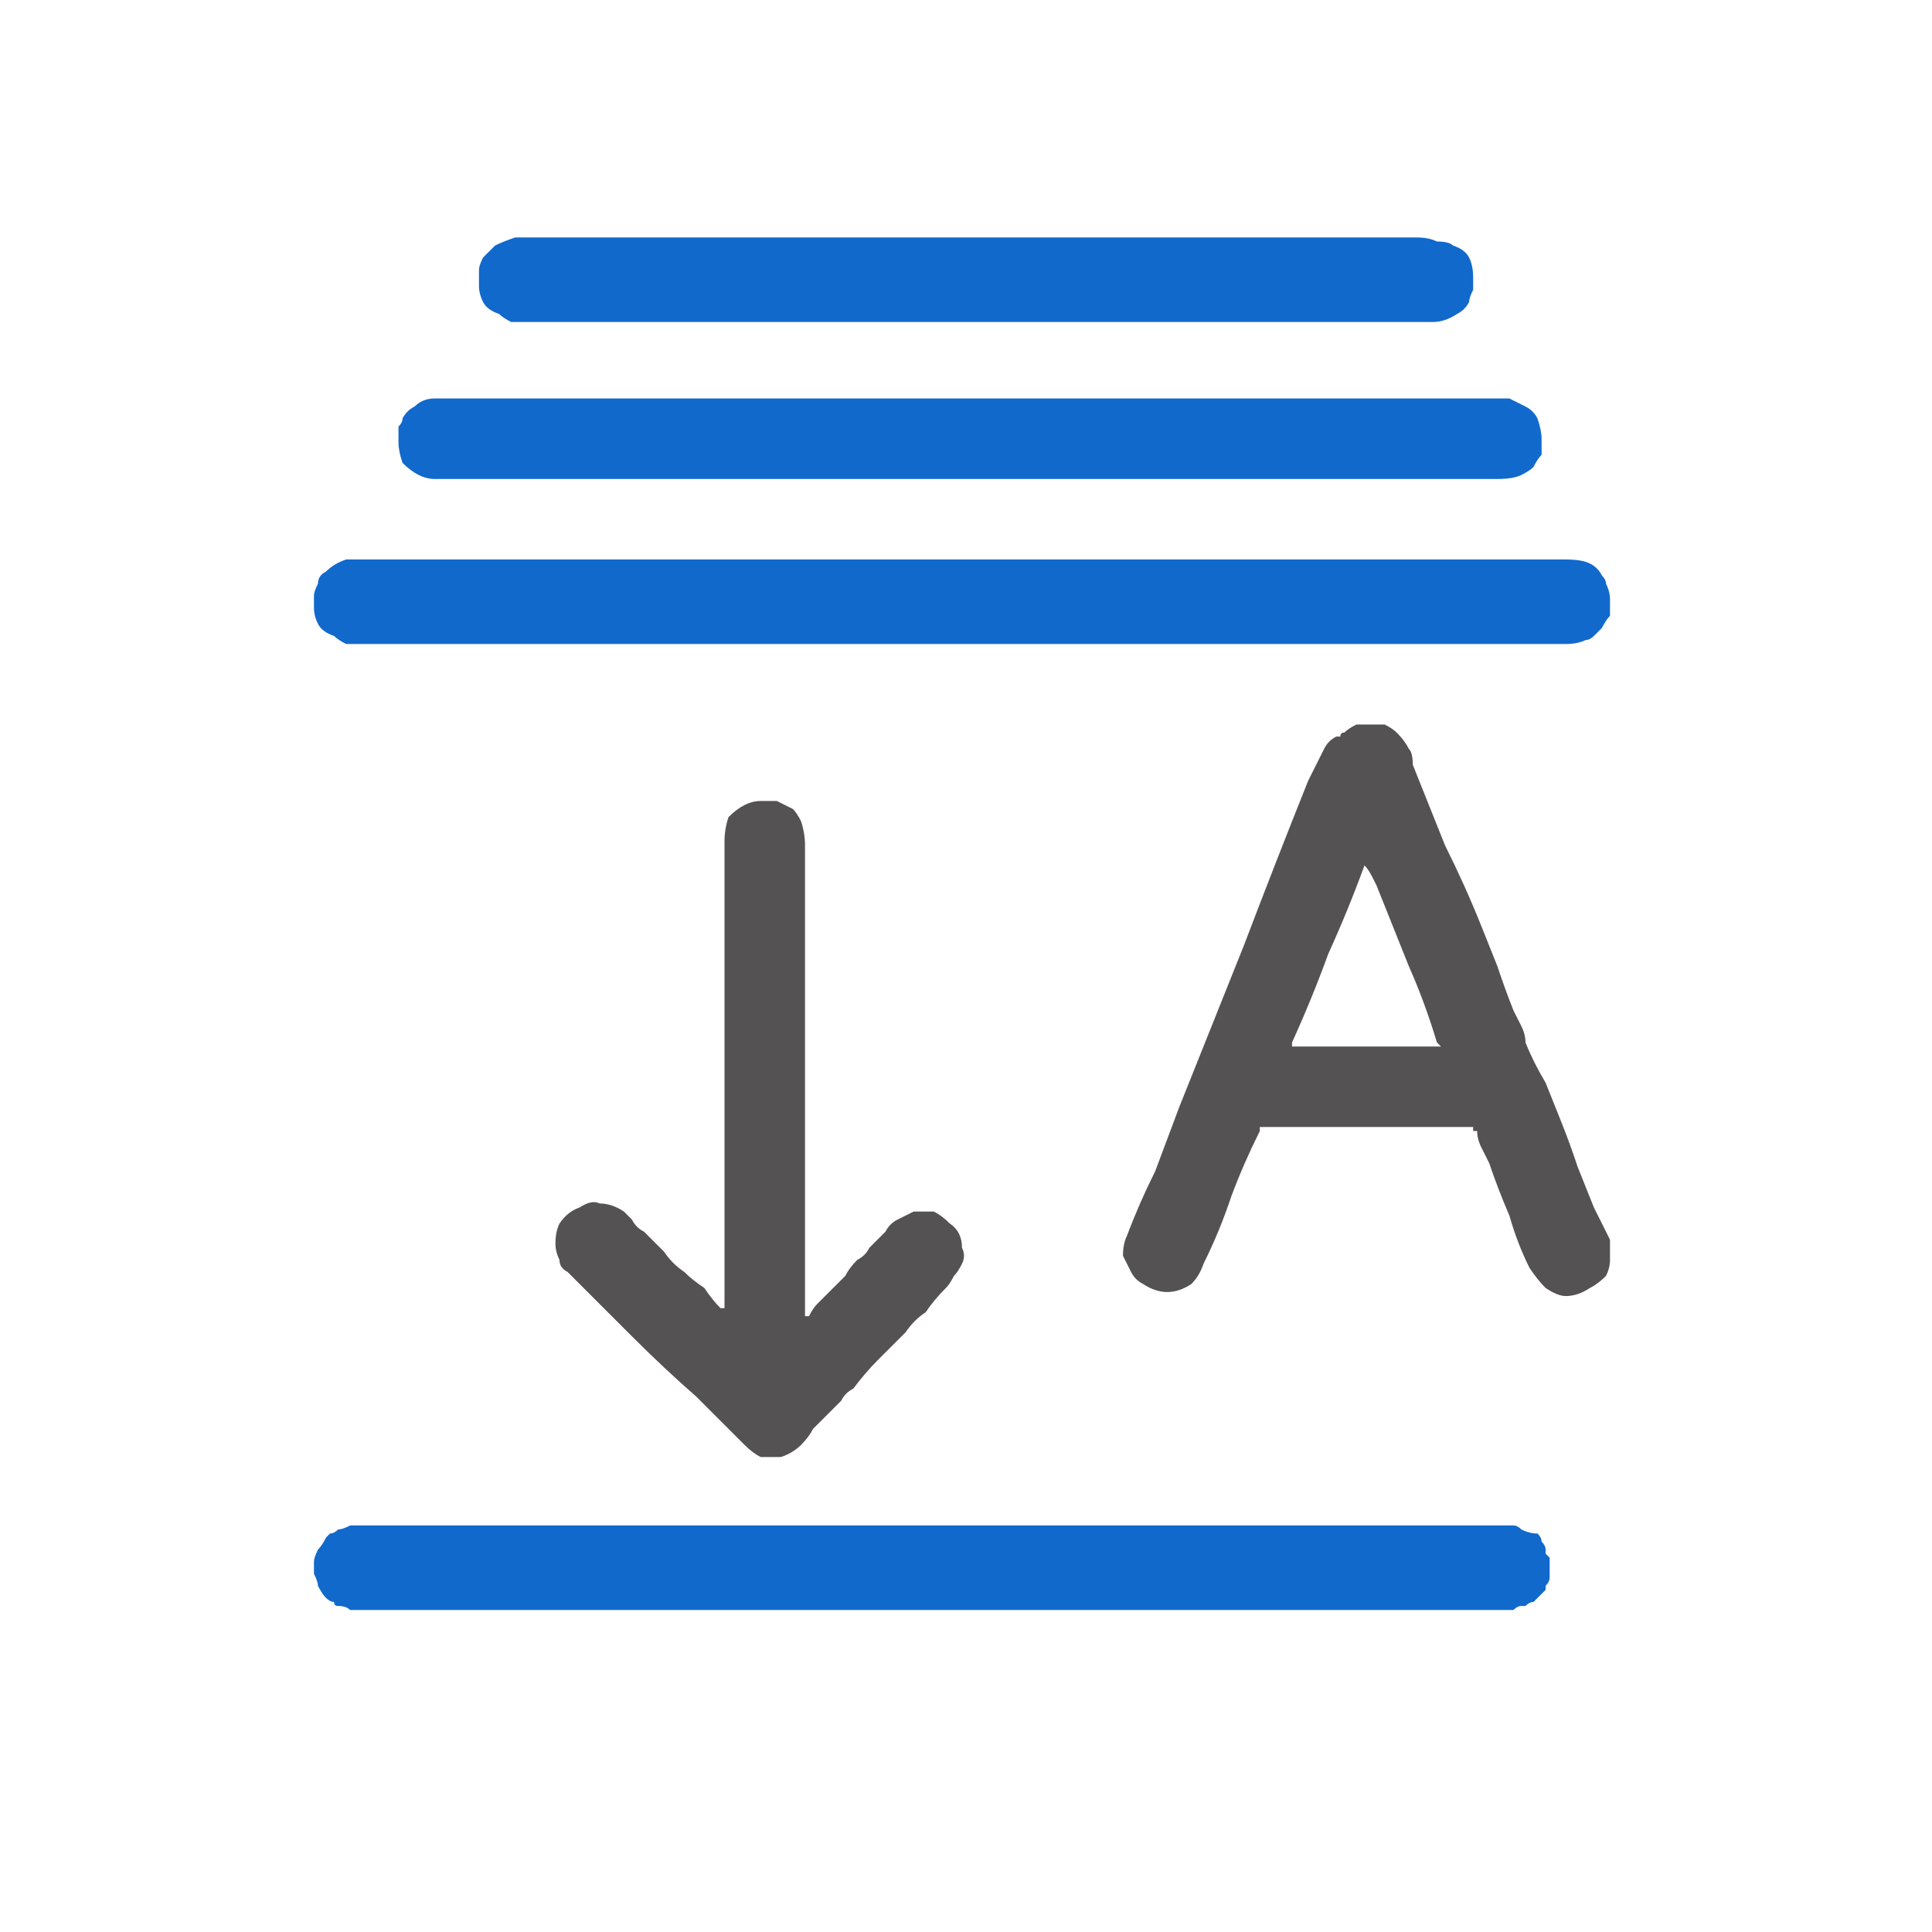
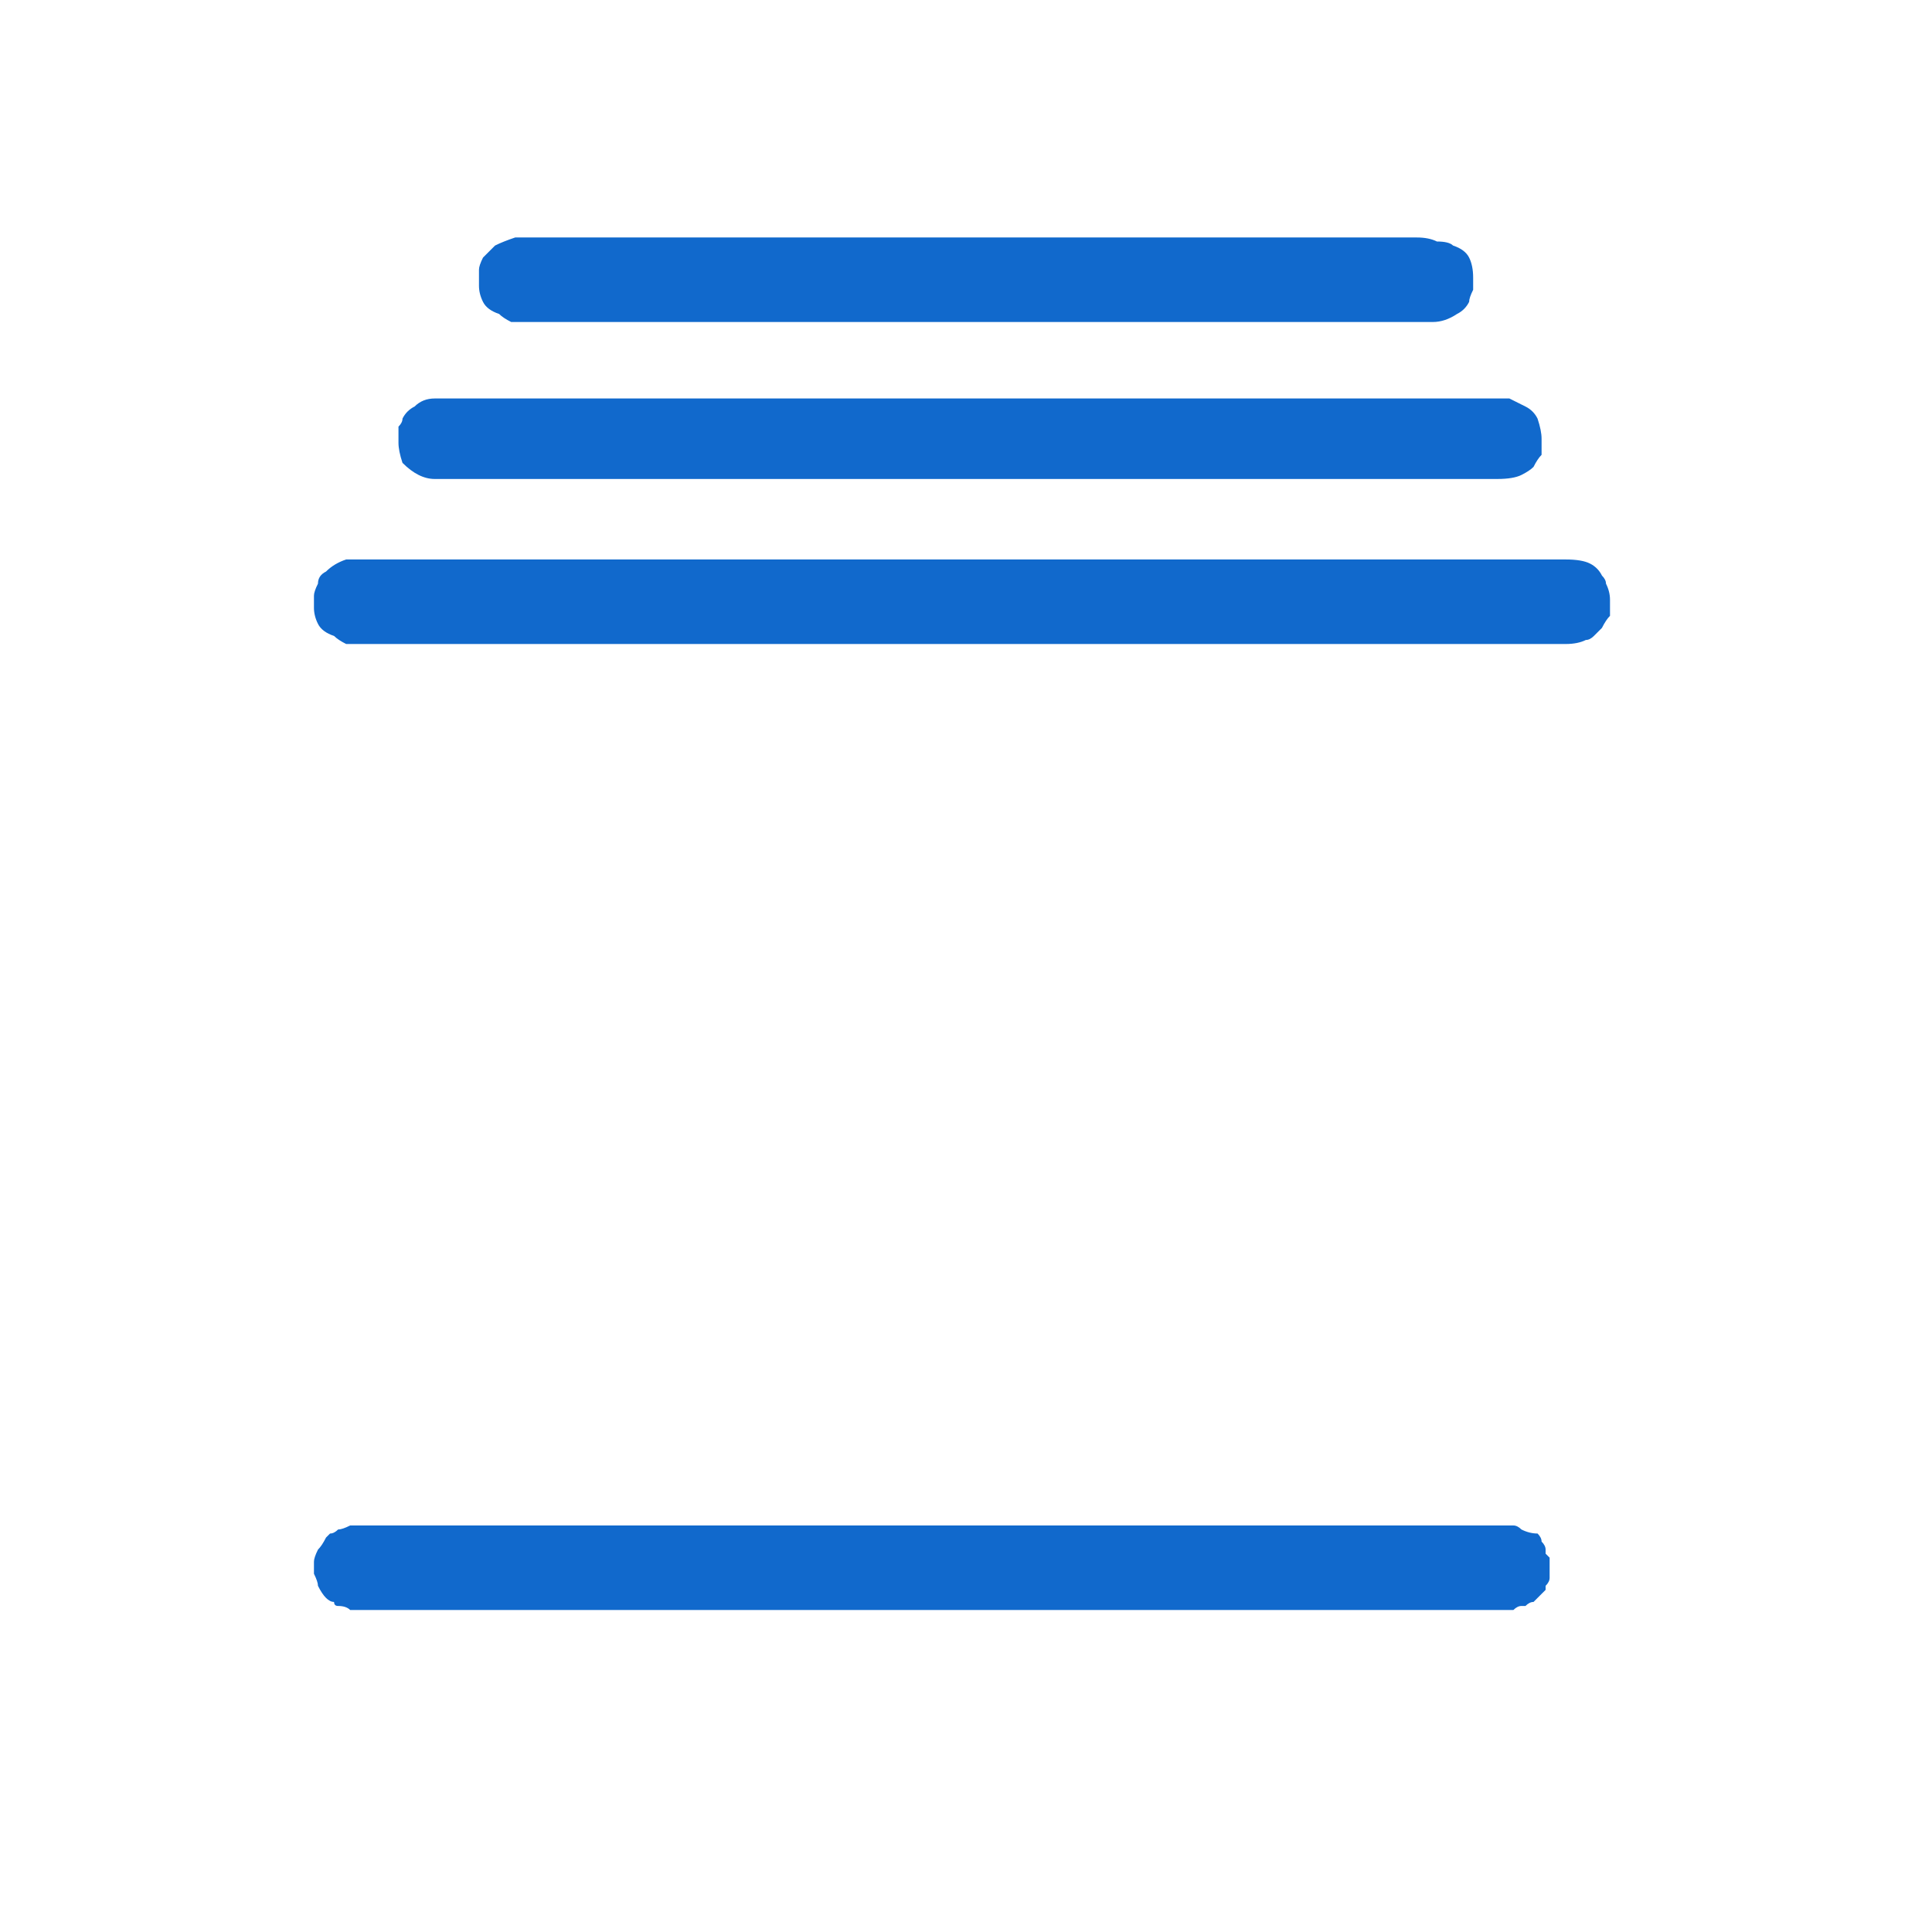
<svg xmlns="http://www.w3.org/2000/svg" height="24" width="24">
  <defs />
  <g>
    <path d="M4.35 6.95 Q4.35 6.95 4.4 6.95 4.4 6.95 4.45 6.95 L19.45 6.95 Q19.65 6.95 19.75 7 19.85 7.05 19.9 7.15 19.95 7.2 19.95 7.25 20 7.35 20 7.45 20 7.55 20 7.65 19.95 7.7 19.9 7.8 19.85 7.85 19.8 7.9 19.75 7.95 19.7 7.95 19.6 8 19.45 8 L4.8 8 Q4.65 8 4.55 8 4.45 8 4.3 8 4.2 7.95 4.15 7.9 4 7.85 3.95 7.75 3.9 7.65 3.9 7.55 3.9 7.45 3.9 7.4 3.9 7.35 3.95 7.25 3.95 7.15 4.05 7.1 4.15 7 4.3 6.95 L4.35 6.95 Q4.35 6.95 4.35 6.95 M6.45 2.95 Q6.45 2.95 6.5 2.95 6.5 2.95 6.5 2.95 L6.55 2.95 17.35 2.95 Q17.5 2.95 17.6 2.95 17.75 2.95 17.85 3 18 3 18.05 3.05 18.2 3.1 18.25 3.2 18.3 3.3 18.3 3.45 18.3 3.55 18.3 3.6 18.25 3.7 18.25 3.75 18.2 3.85 18.1 3.9 17.95 4 17.8 4 L6.85 4 Q6.7 4 6.6 4 6.45 4 6.35 4 6.25 3.95 6.2 3.9 6.05 3.85 6 3.75 5.95 3.65 5.95 3.55 5.95 3.45 5.95 3.35 5.95 3.3 6 3.2 6.05 3.15 6.15 3.05 6.25 3 6.4 2.95 6.45 2.95 6.45 2.95 M5.45 4.95 Q5.5 4.95 5.5 4.95 L5.55 4.95 18.25 4.95 Q18.4 4.95 18.55 4.95 18.65 4.95 18.75 4.95 18.85 5 18.95 5.05 19.05 5.1 19.1 5.2 19.15 5.35 19.15 5.45 19.15 5.55 19.15 5.65 19.1 5.7 19.05 5.8 19 5.85 18.9 5.9 18.8 5.95 18.6 5.95 L5.85 5.95 Q5.75 5.95 5.6 5.95 5.5 5.95 5.4 5.95 5.3 5.95 5.2 5.9 5.1 5.85 5 5.75 4.95 5.6 4.95 5.5 4.95 5.4 4.95 5.3 5 5.25 5 5.2 5.05 5.1 5.15 5.05 5.25 4.95 5.4 4.95 L5.45 4.95 M4.4 18.95 Q4.45 18.95 4.45 18.95 L4.5 18.95 18.45 18.95 18.65 18.95 Q18.7 18.95 18.8 18.95 18.85 18.95 18.9 19 19 19.05 19.1 19.05 19.15 19.1 19.15 19.15 19.2 19.2 19.2 19.25 19.2 19.3 19.2 19.3 19.25 19.35 19.25 19.35 19.25 19.4 19.25 19.4 19.25 19.45 19.25 19.5 19.25 19.5 19.25 19.55 19.25 19.55 19.25 19.6 19.25 19.65 19.2 19.7 19.2 19.7 19.2 19.75 19.15 19.8 19.15 19.8 19.1 19.85 19.05 19.9 19 19.9 18.95 19.95 18.95 19.95 18.9 19.95 18.85 19.95 18.8 20 18.8 20 18.7 20 L4.85 20 Q4.8 20 4.75 20 4.7 20 4.6 20 4.5 20 4.45 20 4.4 20 4.35 20 4.3 19.95 4.2 19.95 4.15 19.95 4.15 19.9 4.1 19.9 4.05 19.85 4 19.8 3.95 19.7 3.95 19.65 3.9 19.55 3.9 19.5 3.9 19.4 3.9 19.35 3.95 19.25 4 19.2 4.05 19.1 4.05 19.1 4.1 19.05 4.15 19.05 4.2 19 4.25 19 4.35 18.95 4.35 18.95 4.4 18.95 4.4 18.95 4.4 18.95" fill="#1169CC" stroke="none" />
-     <path d="M9.5 9.95 Q9.5 9.95 9.5 9.95 9.55 9.95 9.55 9.95 9.6 9.95 9.65 9.95 9.75 10 9.85 10.05 9.9 10.1 9.95 10.2 10 10.35 10 10.5 L10 16.3 10 16.35 Q10 16.35 10 16.35 10 16.35 10 16.35 L10.05 16.35 Q10.1 16.25 10.15 16.2 10.2 16.15 10.25 16.1 10.35 16 10.4 15.95 10.45 15.9 10.5 15.85 10.55 15.75 10.65 15.65 10.75 15.6 10.8 15.5 10.9 15.4 11 15.3 11.05 15.2 11.15 15.15 11.25 15.1 11.35 15.05 11.45 15.05 11.6 15.05 11.7 15.1 11.8 15.2 11.95 15.3 11.95 15.5 12 15.6 11.95 15.7 11.9 15.8 11.85 15.85 11.8 15.95 11.75 16 11.6 16.15 11.5 16.3 11.35 16.4 11.25 16.55 11.1 16.7 10.9 16.9 10.75 17.05 10.6 17.25 10.5 17.3 10.45 17.4 10.35 17.5 10.3 17.55 10.2 17.65 10.1 17.75 10.05 17.85 9.95 17.95 9.85 18.05 9.7 18.1 9.6 18.1 9.45 18.1 9.35 18.05 9.25 17.95 9.1 17.8 8.95 17.65 8.8 17.5 8.65 17.35 8.25 17 7.85 16.6 7.45 16.2 7.05 15.8 6.95 15.75 6.95 15.65 6.9 15.55 6.9 15.45 6.9 15.3 6.95 15.2 7.05 15.05 7.2 15 7.35 14.9 7.45 14.95 7.6 14.95 7.75 15.05 7.8 15.1 7.85 15.15 7.9 15.25 8 15.3 8.1 15.4 8.25 15.55 8.35 15.7 8.5 15.8 8.6 15.9 8.75 16 8.85 16.15 8.95 16.25 8.95 16.25 9 16.25 9 16.25 9 16.25 L9 16.2 9 10.45 Q9 10.3 9.05 10.15 9.15 10.05 9.25 10 9.35 9.95 9.45 9.95 L9.5 9.95 M16.95 10.75 Q16.95 10.75 16.95 10.75 16.75 11.3 16.5 11.85 16.3 12.4 16.05 12.95 16.05 12.95 16.05 12.95 16.05 13 16.05 13 16.05 13 16.05 13 16.05 13 16.05 13 L16.1 13 17.85 13 Q17.9 13 17.9 13 17.9 13 17.9 13 L17.85 12.95 Q17.7 12.45 17.5 12 17.3 11.5 17.1 11 L17.05 10.9 Q17 10.8 16.95 10.75 16.95 10.75 16.95 10.75 M17 9 Q17 9 17 9 L17.05 9 Q17.05 9 17.1 9 17.15 9 17.2 9 17.3 9.05 17.35 9.1 17.45 9.2 17.5 9.3 17.55 9.35 17.55 9.5 17.75 10 17.95 10.5 18.2 11 18.4 11.5 18.5 11.75 18.6 12 18.7 12.3 18.8 12.55 18.85 12.65 18.9 12.75 18.95 12.85 18.95 12.95 19.05 13.2 19.2 13.45 19.3 13.7 19.4 13.95 19.5 14.2 19.6 14.5 19.7 14.75 19.8 15 19.85 15.1 19.9 15.2 19.95 15.3 20 15.4 20 15.55 20 15.65 20 15.75 19.95 15.85 19.85 15.95 19.75 16 19.6 16.1 19.45 16.1 19.35 16.1 19.2 16 19.1 15.9 19 15.75 18.85 15.45 18.75 15.1 18.6 14.75 18.5 14.45 18.45 14.35 18.4 14.25 18.35 14.15 18.35 14.05 18.3 14.05 18.3 14.05 18.3 14 18.3 14 L15.7 14 Q15.65 14 15.65 14 15.65 14 15.65 14 15.65 14.05 15.65 14.05 15.45 14.45 15.3 14.85 15.15 15.3 14.95 15.7 14.9 15.85 14.8 15.95 14.65 16.05 14.5 16.05 14.35 16.05 14.2 15.95 14.1 15.9 14.05 15.8 14 15.7 13.95 15.6 13.95 15.45 14 15.35 14.15 14.95 14.35 14.55 14.5 14.15 14.65 13.75 15.05 12.75 15.45 11.75 15.85 10.7 16.25 9.7 16.3 9.6 16.35 9.5 16.4 9.4 16.45 9.3 16.5 9.2 16.6 9.15 16.6 9.15 16.65 9.15 16.65 9.1 16.7 9.1 16.75 9.05 16.85 9 16.9 9 17 9 17 9 17 9" fill="#545252" stroke="none" />
  </g>
</svg>